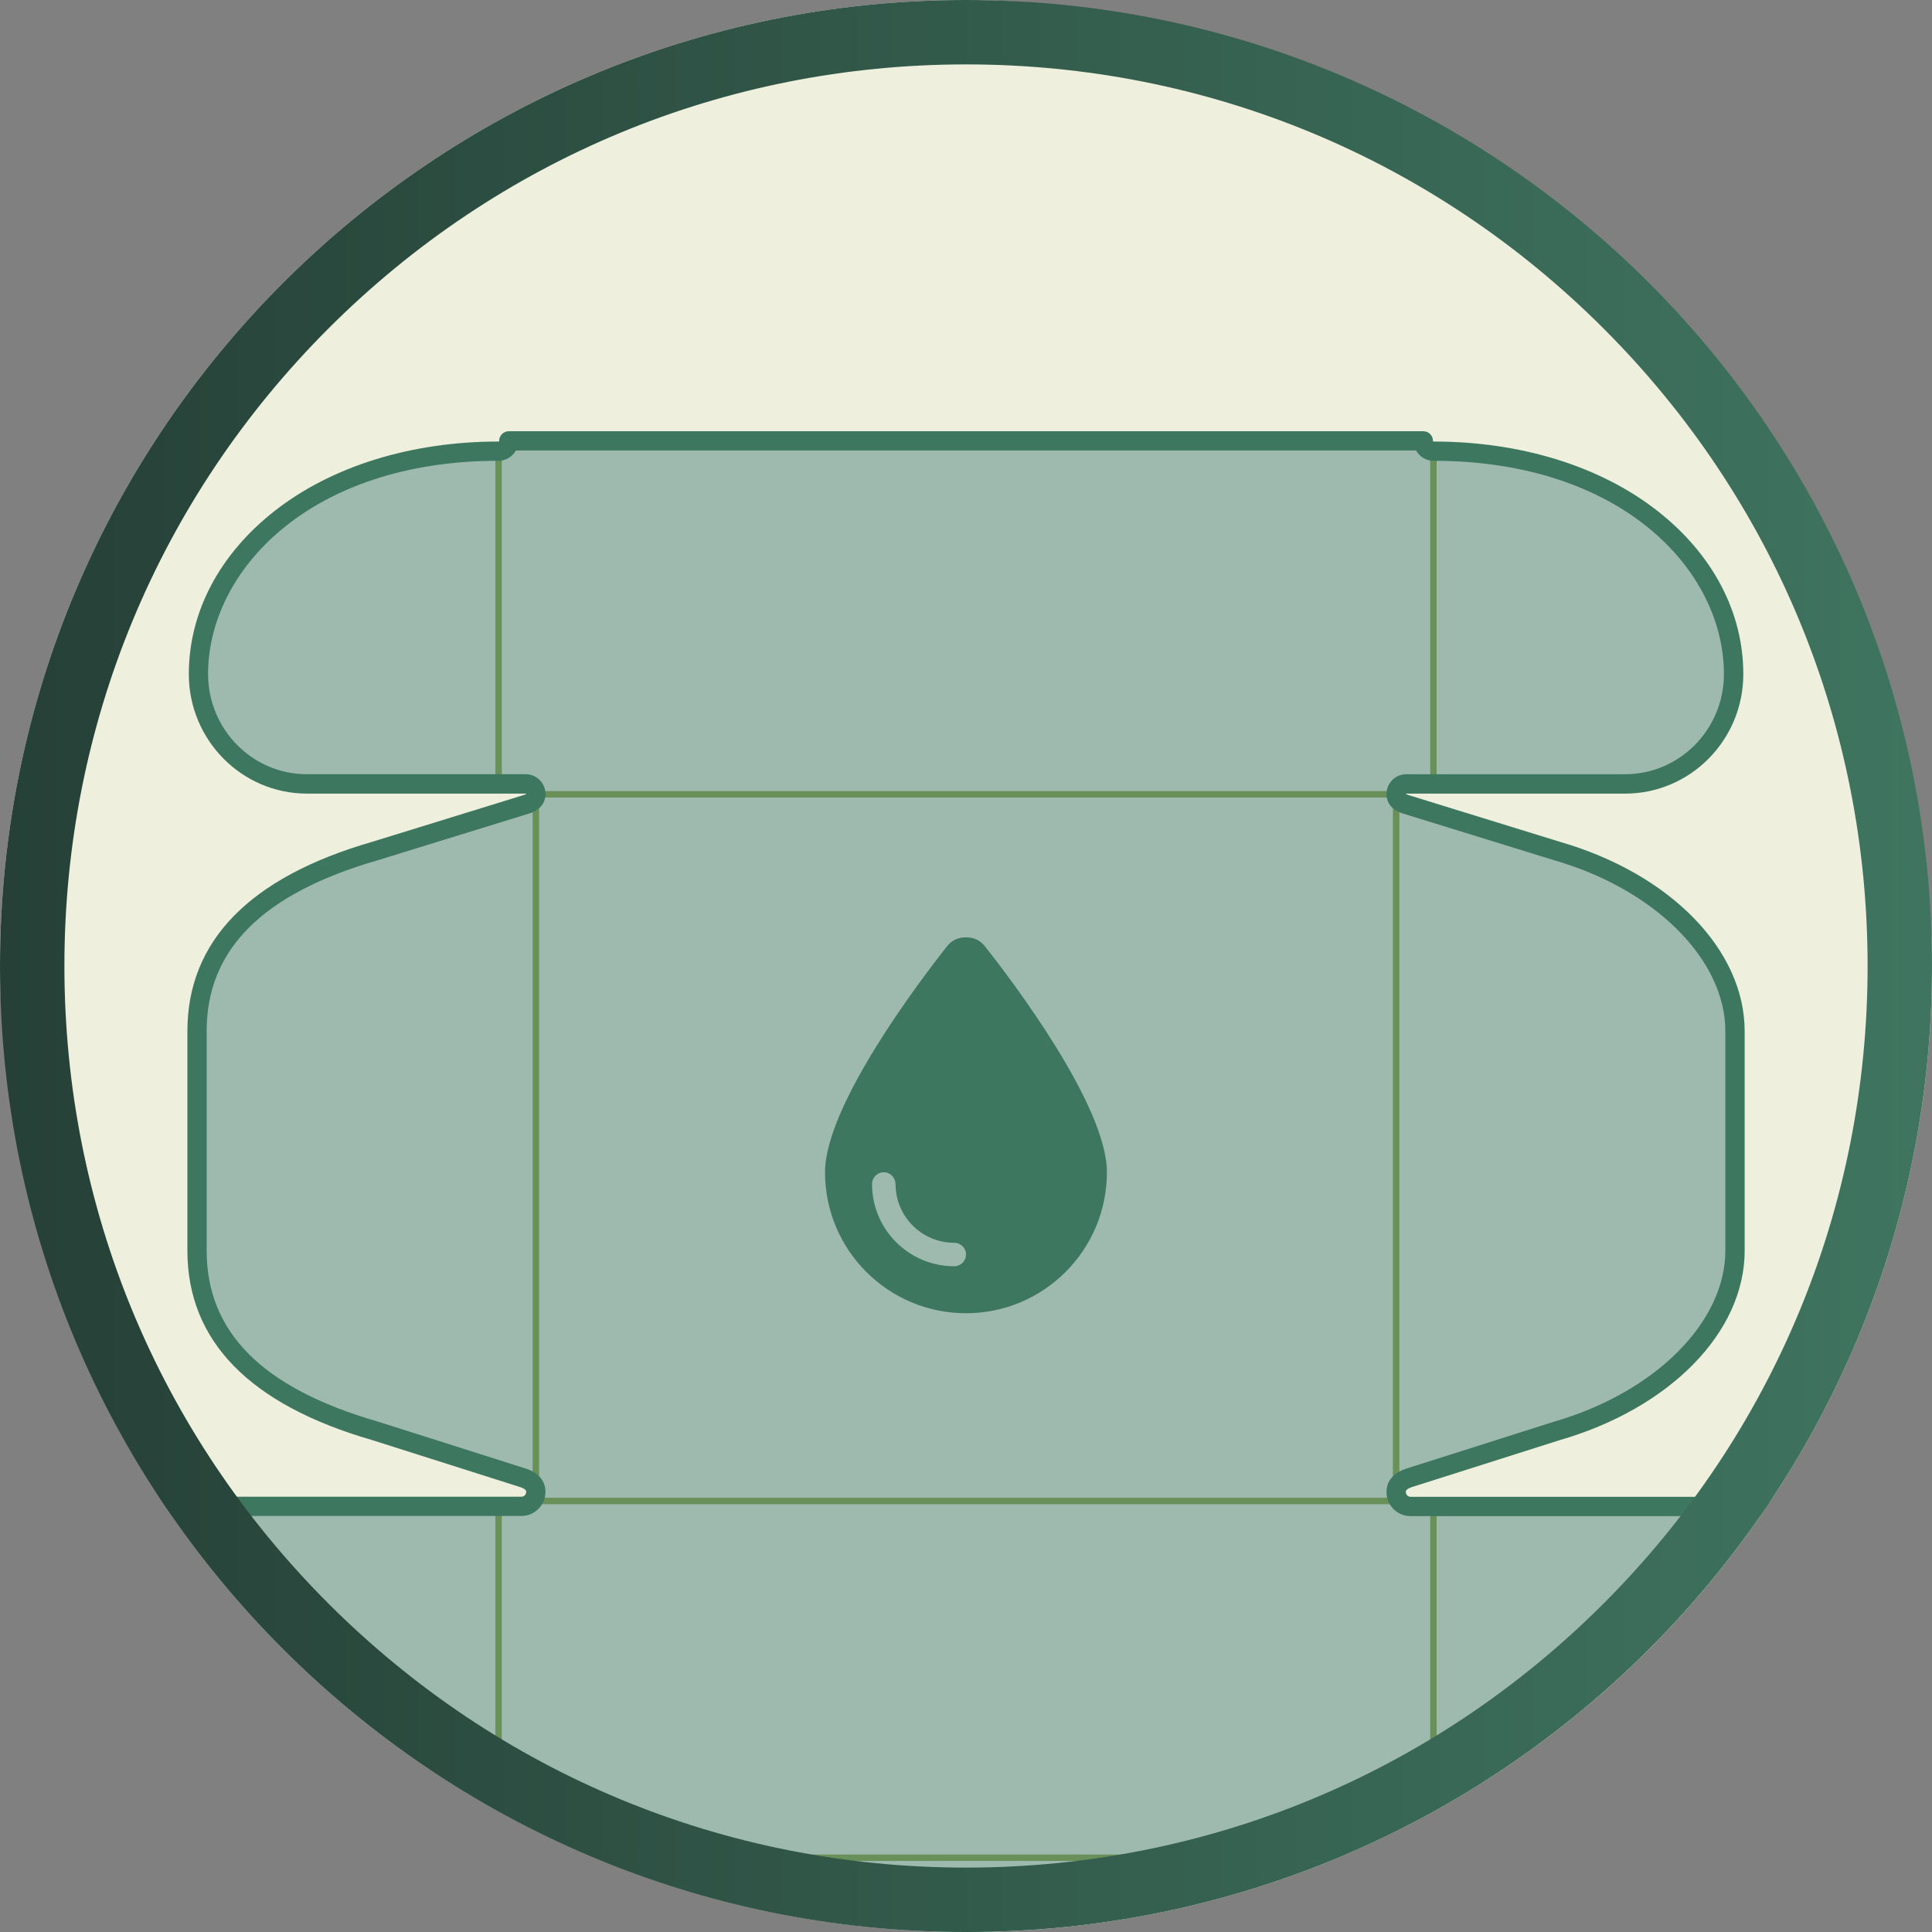
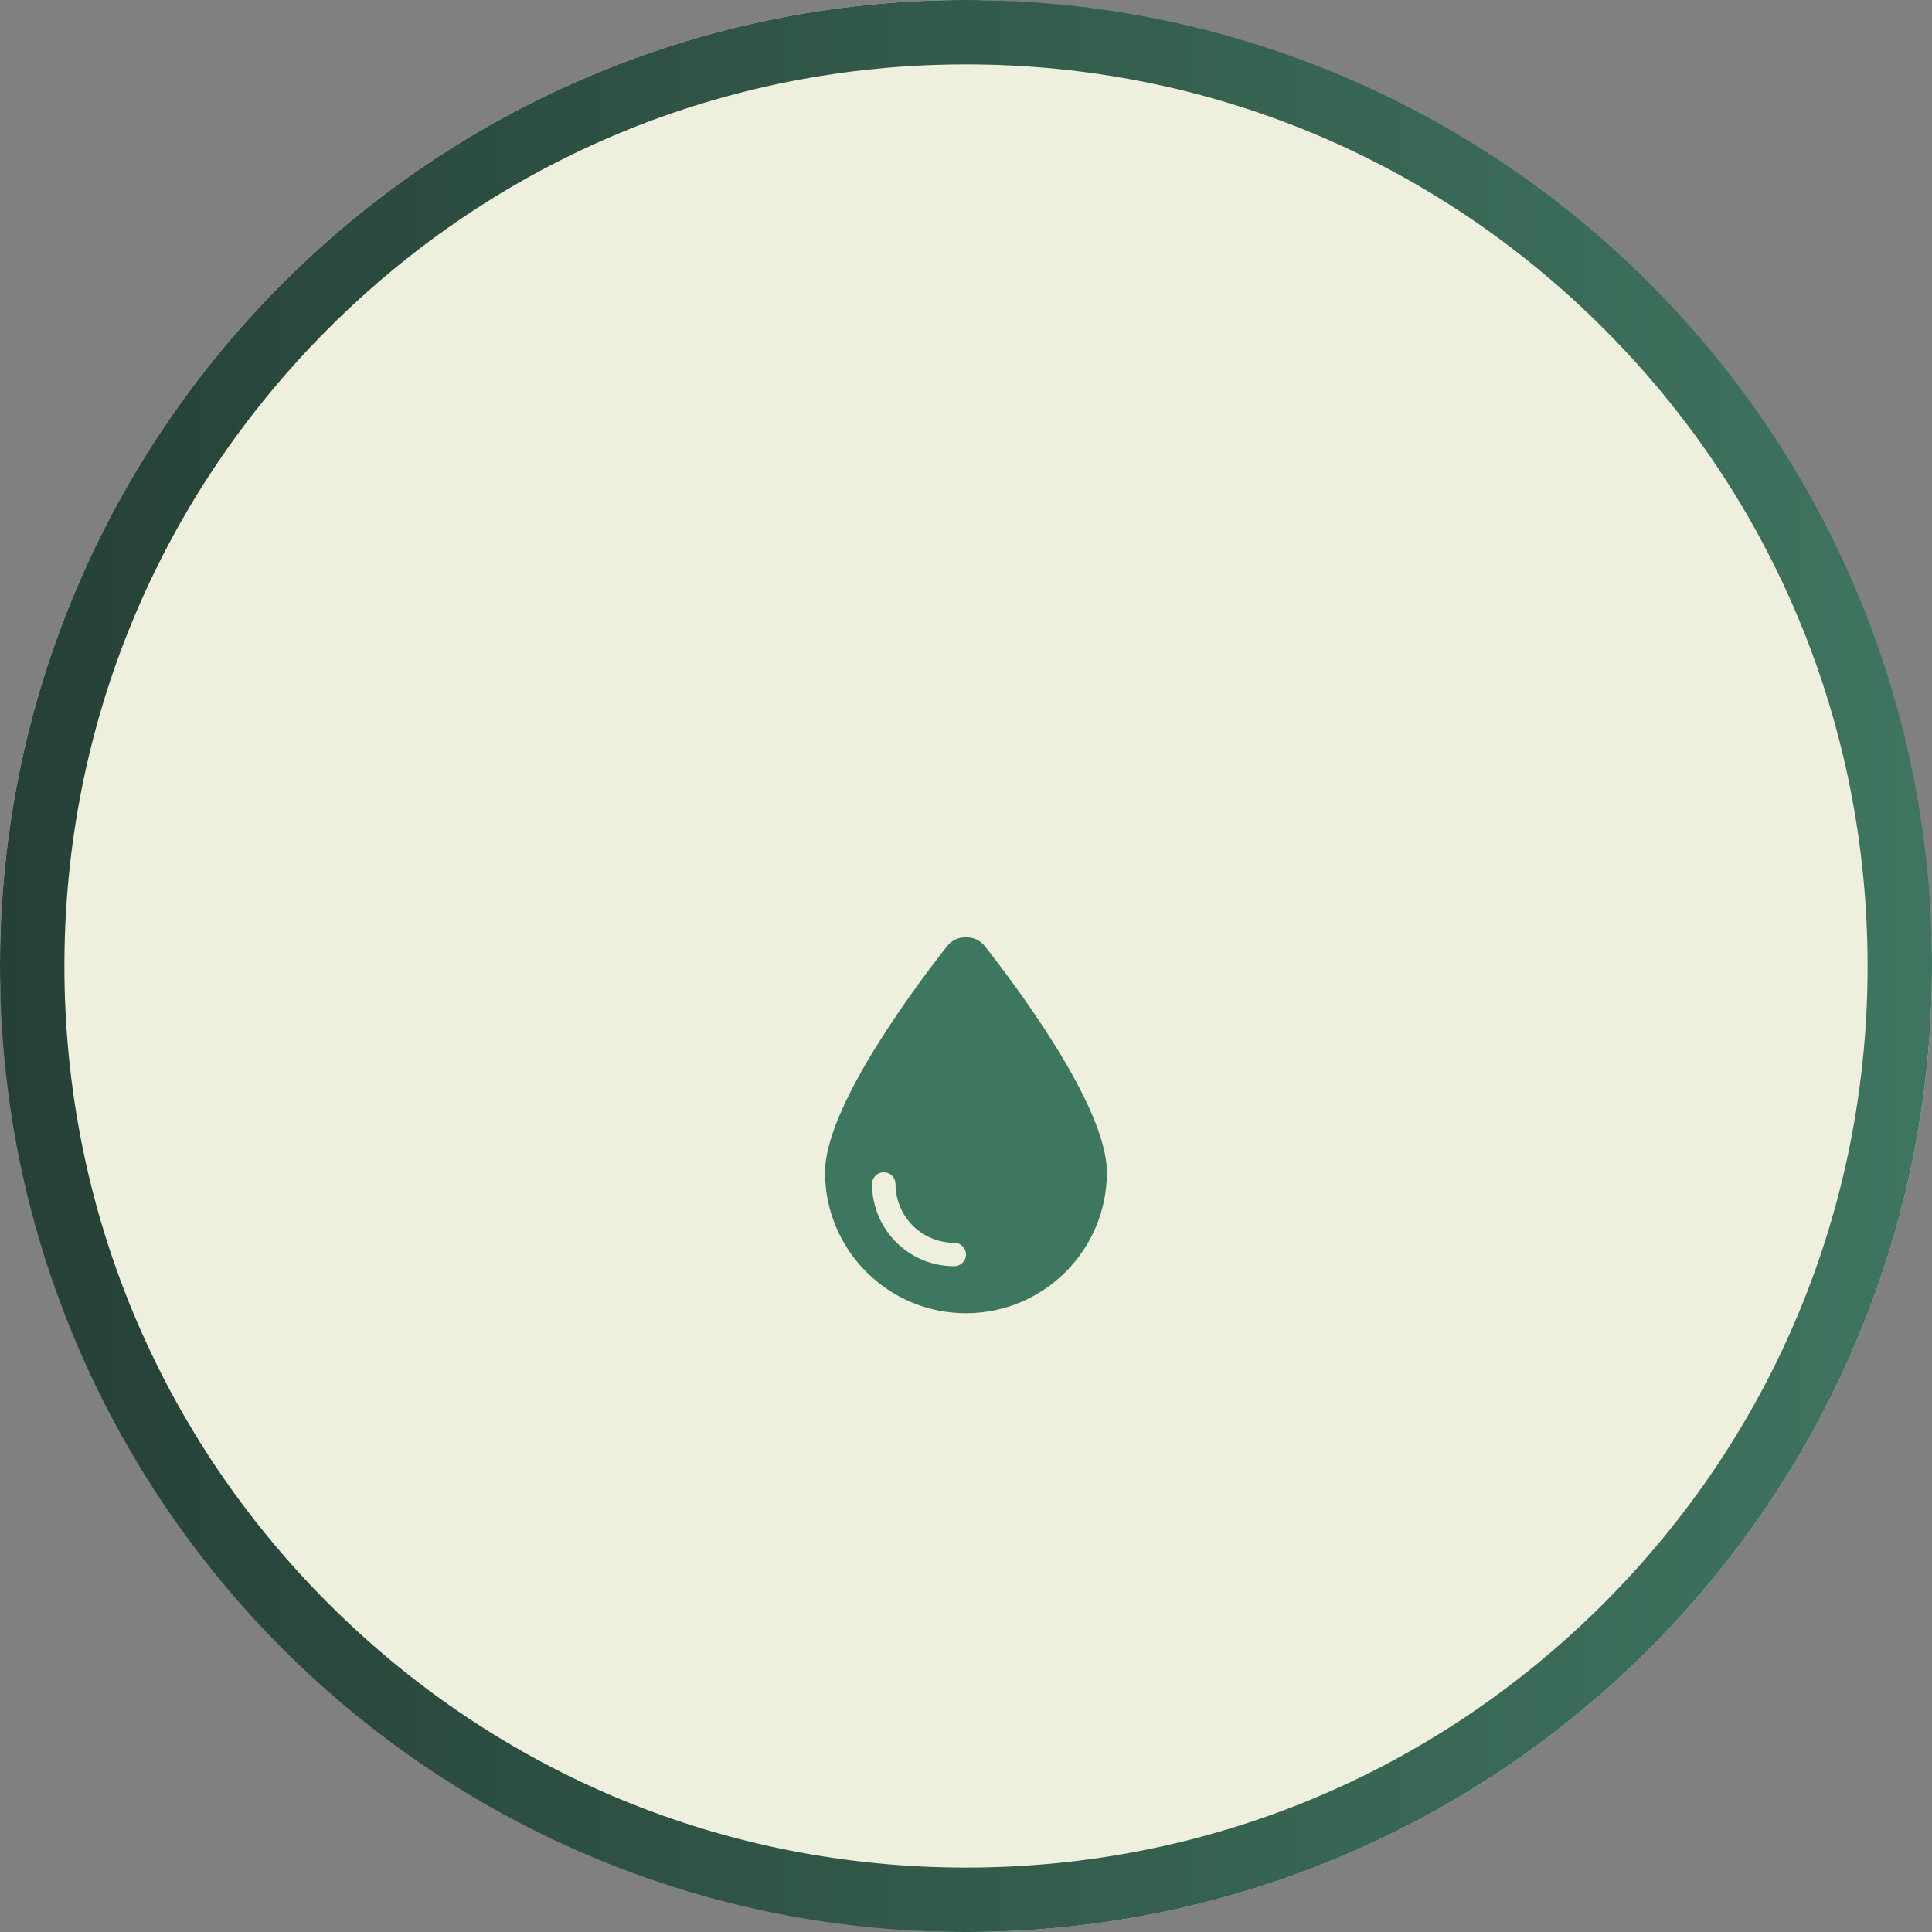
<svg xmlns="http://www.w3.org/2000/svg" viewBox="0 0 300 300">
  <rect x="0" y="0" width="300" height="300" fill="#808080" stroke="none" />
  <defs>
    <style>
      .cls-1, .cls-2 {
        fill: #3e775f;
      }

      .cls-3 {
        fill: #fff;
      }

      .cls-2 {
        opacity: .5;
      }

      .cls-4 {
        fill: url(#Unbenannter_Verlauf_12);
      }

      .cls-5 {
        fill: none;
      }

      .cls-6 {
        clip-path: url(#clippath-1);
      }

      .cls-7 {
        clip-path: url(#clippath-2);
      }

      .cls-8 {
        fill: #eeefdc;
      }

      .cls-9 {
        fill: #94aa53;
      }

      .cls-10 {
        clip-path: url(#clippath);
      }
    </style>
    <clipPath id="clippath">
      <circle class="cls-5" cx="-209.21" cy="-261.43" r="150" />
    </clipPath>
    <clipPath id="clippath-1">
-       <circle class="cls-5" cx="150" cy="150" r="150" />
-     </clipPath>
+       </clipPath>
    <clipPath id="clippath-2">
      <circle class="cls-5" cx="150" cy="-261.43" r="150" />
    </clipPath>
    <linearGradient id="Unbenannter_Verlauf_12" data-name="Unbenannter Verlauf 12" x1="0" y1="150" x2="300" y2="150" gradientUnits="userSpaceOnUse">
      <stop offset="0" stop-color="#264037" />
      <stop offset="1" stop-color="#3f7560" />
    </linearGradient>
  </defs>
  <g id="hg">
    <rect class="cls-8" x="0" y="0" width="300" height="300" rx="150" ry="150" />
  </g>
  <g id="icon">
    <g class="cls-10">
      <g>
        <path class="cls-3" d="M-313.25-294.96v48.42h0c0,.85-.69,1.3-1.55,1.55l-22.92,6.99c-14.93,4.27-27.04,12.11-27.04,27.04v34.36c0,14.93,12.11,22.77,27.04,27.04l23.01,6.99c.8.23,1.45.65,1.45,1.45s-.65,1.45-1.45,1.45h-53.79v52.02h-2.06l-3.09,1.55h-51.51v31.16l-3.09,1.03V-14.77l3.09,1.03v31.16h51.51l3.09,1.55h2.06v50.73h50.99s216.58,0,216.58,0h50.99V18.97h2.06l3.09-1.55H6.73V-13.74l3.09-1.03v-39.14l-3.09-1.03v-31.16h-51.51l-3.09-1.55h-2.06v-52.02h-53.79c-.8,0-1.45-.65-1.45-1.45s.65-1.22,1.45-1.45l23.01-6.99c14.93-4.27,27.04-14.81,27.04-27.04v-34.36c0-12.23-12.11-22.77-27.04-27.04l-22.92-6.99c-.85-.24-1.55-.69-1.55-1.55h0v-48.42" />
        <path class="cls-9" d="M-49.43,70.2h-319.56V19.47h-1.68l-3.09-1.55h-51.89V-13.38l-3.09-1.03v-39.87l3.09-1.03v-31.3h51.89l3.09-1.55h1.68v-52.02h54.29c.53,0,.95-.43.95-.95,0-.18,0-.66-1.09-.97l-23.02-6.99c-18.18-5.19-27.4-14.45-27.4-27.52v-34.36c0-13.07,9.22-22.33,27.4-27.52l22.91-6.99c1.19-.34,1.19-.87,1.19-1.07v-48.42h1v48.42c0,.68-.33,1.58-1.91,2.03l-22.91,6.99c-17.71,5.06-26.69,14-26.69,26.56v34.36c0,12.57,8.98,21.5,26.68,26.56l23.02,6.99c1.49.43,1.81,1.29,1.81,1.93,0,1.08-.88,1.95-1.95,1.95h-53.29v52.02h-2.44l-3.09,1.55h-51.12v31.02l-3.09,1.03V-15.13l3.09,1.03v31.02h51.12l3.09,1.55h2.44v50.73H-50.43V18.47h2.44l3.09-1.55H6.23V-14.1l3.09-1.03v-38.42l-3.09-1.03v-31.02h-51.12l-3.09-1.55h-2.44v-52.02h-53.29c-1.08,0-1.95-.88-1.95-1.95,0-.65.31-1.51,1.82-1.93l23-6.99c15.72-4.49,26.69-15.41,26.69-26.56v-34.36c0-11.15-10.97-22.07-26.68-26.56l-22.93-6.99c-1.57-.45-1.9-1.35-1.9-2.02v-48.42h1v48.42c0,.2,0,.73,1.18,1.06l22.93,6.99c16.38,4.68,27.39,15.74,27.39,27.52v34.36c0,11.78-11.01,22.84-27.4,27.52l-23,6.99c-1.1.31-1.1.79-1.1.98,0,.53.43.95.95.95h54.29v52.02h1.68l3.09,1.55H7.23v31.3l3.09,1.03V-14.41l-3.09,1.03v31.3h-51.89l-3.09,1.55h-1.68v50.73Z" />
      </g>
    </g>
    <g class="cls-6">
      <g>
        <g>
          <path class="cls-3" d="M75.84,450.41h198.83v-52.42h3.68l4.21-1.7h52.62v-32.17l3.68-1.24v-40.13l-3.68-1.24v-32.17h-52.62l-4.21-1.7h-3.68v-53.7h-55.65c-1.23,0-2.23-1.01-2.23-2.26s1-1.9,2.23-2.26l22.77-7.23c15.26-4.41,27.62-15.32,27.62-27.97v-34.09c0-12.65-12.37-23.55-27.62-27.97l-23.41-7.23c-.87-.25-1.58-.72-1.58-1.6s.71-1.6,1.58-1.6h33.98c9.3,0,16.84-7.63,16.84-17.05,0-18.24-18.42-34.63-46.61-34.63-.87,0-1.58-.72-1.58-1.6H79c0,.88-.71,1.6-1.58,1.6-28.19,0-46.61,16.38-46.61,34.63,0,9.41,7.54,17.05,16.84,17.05h33.98c.87,0,1.58.72,1.58,1.6s-.71,1.35-1.58,1.6l-23.41,7.23c-15.26,4.41-27.62,12.52-27.62,27.97v34.09c0,15.45,12.37,23.55,27.62,27.97l22.77,7.23c1.23.36,2.23,1.01,2.23,2.26s-1,2.26-2.23,2.26H25.33v53.7h-3.68l-4.21,1.7h-52.62v32.17l-3.68,1.24v40.13l3.68,1.24v32.17H17.44l4.21,1.7h3.68v52.42h50.51ZM274.67,287.62h-50.51l-1.58.85M25.33,287.62h50.51l1.58.85M274.67,397.99h-50.51l-3.16-.85M25.33,397.99h50.51l3.16-.85M224.16,361.72v-37.82c0-1.77-1.41-3.2-3.16-3.2s-3.16,1.43-3.16,3.2v37.82c0,1.77,1.41,3.2,3.16,3.2s3.16-1.43,3.16-3.2ZM75.84,361.72h0c0,1.77,1.41,3.2,3.16,3.2s3.16-1.43,3.16-3.2v-37.82c0-1.77-1.41-3.2-3.16-3.2s-3.16,1.43-3.16,3.2v37.82Z" />
          <path class="cls-9" d="M275.17,450.91H24.83v-52.42l-3.37-.04-4.12-1.67h-53.02v-32.32l-3.68-1.24v-40.85l3.68-1.24v-32.32H17.34l4.31-1.7h3.18v-53.7h56.15c.95,0,1.73-.79,1.73-1.75,0-.31,0-1.24-1.87-1.77l-22.78-7.23c-18.56-5.37-27.97-14.94-27.97-28.44v-34.09c0-13.5,9.42-23.08,27.98-28.45l23.41-7.23c1.23-.35,1.23-.91,1.23-1.12,0-.61-.48-1.1-1.08-1.1h-33.98c-9.56,0-17.34-7.87-17.34-17.55s4.59-18.01,12.92-24.55c8.7-6.82,20.84-10.58,34.18-10.58.59,0,1.08-.49,1.08-1.1v-.5h143v.5c0,.61.48,1.1,1.08,1.1,13.35,0,25.49,3.76,34.18,10.58,8.33,6.54,12.92,15.26,12.92,24.55s-7.78,17.55-17.34,17.55h-33.98c-.59,0-1.08.49-1.08,1.1,0,.21,0,.77,1.22,1.12l23.42,7.23c16.73,4.84,27.98,16.27,27.98,28.44v34.09c0,12.17-11.25,23.61-27.98,28.45l-22.75,7.23c-1.88.54-1.88,1.47-1.88,1.78,0,.97.77,1.75,1.73,1.75h56.15v53.7l3.37.04,4.12,1.67h53.02v32.32l3.68,1.24v40.85l-3.68,1.24v32.32h-53.02l-4.31,1.7h-3.18v52.42ZM25.83,449.91h248.34v-51.42l-50.14-.02-3.16-.85.26-.97,3.09.84h54.03l4.31-1.7h52.12v-32.03l3.68-1.24v-39.41l-3.68-1.24v-32.03h-52.21l-4.21-1.7h-53.97l-1.47.79-.48-.88,1.69-.91h50.14v-52.7h-55.15c-1.5,0-2.73-1.24-2.73-2.75,0-.91.45-2.12,2.59-2.74l22.75-7.23c16.06-4.65,27.27-15.95,27.27-27.49v-34.09c0-11.54-11.21-22.84-27.26-27.49l-23.42-7.23c-1.59-.46-1.93-1.38-1.93-2.08,0-1.16.93-2.1,2.08-2.1h33.98c9.01,0,16.34-7.42,16.34-16.55,0-16.54-16.16-34.12-46.11-34.12-.98,0-1.8-.68-2.02-1.6H79.44c-.22.92-1.04,1.6-2.02,1.6-29.95,0-46.11,17.58-46.11,34.12,0,9.12,7.33,16.55,16.34,16.55h33.98c1.15,0,2.08.94,2.08,2.1,0,.69-.34,1.61-1.94,2.08l-23.41,7.23c-18.1,5.24-27.27,14.48-27.27,27.49v34.09c0,13.01,9.17,22.25,27.26,27.49l22.78,7.23c2.13.61,2.58,1.83,2.58,2.73,0,1.52-1.22,2.75-2.73,2.75H25.83v52.7h50.14l1.69.91-.48.88-1.47-.79H21.74l-4.31,1.7h-52.12v32.03l-3.68,1.24v39.41l3.68,1.24v32.03H17.54l4.21,1.7h54.03l3.09-.84.26.97-3.29.87H25.83v51.42ZM221,365.41c-2.02,0-3.66-1.66-3.66-3.7v-37.82c0-2.04,1.64-3.7,3.66-3.7s3.66,1.66,3.66,3.7v37.82c0,2.04-1.64,3.7-3.66,3.7ZM221,321.2c-1.46,0-2.66,1.21-2.66,2.7v37.82c0,1.49,1.19,2.7,2.66,2.7s2.66-1.21,2.66-2.7v-37.82c0-1.49-1.19-2.7-2.66-2.7ZM79,365.41c-2.02,0-3.66-1.66-3.66-3.7v-37.82c0-2.04,1.64-3.7,3.66-3.7s3.66,1.66,3.66,3.7v37.82c0,2.04-1.64,3.7-3.66,3.7ZM79,321.2c-1.46,0-2.66,1.21-2.66,2.7v37.82c0,1.49,1.19,2.7,2.66,2.7s2.66-1.21,2.66-2.7v-37.82c0-1.49-1.19-2.7-2.66-2.7Z" />
        </g>
        <g>
          <path class="cls-3" d="M224.16,323.9v-36.28M75.84,323.9v-36.28M224.16,397.99v-36.28M75.84,397.99v-36.28M222.58,121.74v-51.67M77.42,121.74v-51.67M83.21,123.34h133.58M216.79,231.67v-108.33M83.21,231.67v-108.33M83.21,233.07h133.58M222.58,288.47v-54.55M77.42,288.47v-54.55M77.42,288.47h145.16M282.56,396.29v-106.97M278.35,397.99v-110.37M21.65,397.99v-110.37M17.44,396.29v-106.97M79,397.14h142M221,450.41v-53.27M79,450.41v-53.27" />
          <path class="cls-9" d="M221.5,450.41h-1v-52.77H79.5v52.77h-1v-53.27h.5v-.5h142v.5h.5v53.27ZM278.85,397.99h-1v-110.37h1v110.37ZM224.66,397.99h-1v-36.28h1v36.28ZM76.34,397.99h-1v-36.28h1v36.28ZM22.15,397.99h-1v-110.37h1v110.37ZM283.06,396.29h-1v-106.97h1v106.97ZM17.94,396.29h-1v-106.97h1v106.97ZM224.66,323.9h-1v-36.28h1v36.28ZM76.34,323.9h-1v-36.28h1v36.28ZM222.58,288.97H77.42v-.5h-.5v-54.55h1v54.05h144.16v-54.05h1v54.55h-.5v.5ZM216.79,233.57H83.21v-1h133.58v1ZM217.29,231.67h-1v-107.83H83.71v107.83h-1v-108.33h.5v-.5h133.58v.5h.5v108.33ZM223.08,121.74h-1v-51.67h1v51.67ZM77.92,121.74h-1v-51.67h1v51.67Z" />
        </g>
      </g>
      <path class="cls-2" d="M75.84,450.41h198.83v-52.42h3.68l4.21-1.7h52.62v-32.17l3.68-1.24v-40.13l-3.68-1.24v-32.17h-52.62l-4.21-1.7h-3.68v-53.7h-55.65c-1.23,0-2.23-1.01-2.23-2.26s1-1.9,2.23-2.26l22.77-7.23c15.26-4.41,27.62-15.32,27.62-27.97v-34.09c0-12.65-12.37-23.55-27.62-27.97l-23.41-7.23c-.87-.25-1.58-.72-1.58-1.6s.71-1.6,1.58-1.6h33.98c9.3,0,16.84-7.63,16.84-17.05,0-18.24-18.42-34.63-46.61-34.63-.87,0-1.58-.72-1.58-1.6H79c0,.88-.71,1.6-1.58,1.6-28.19,0-46.61,16.38-46.61,34.63,0,9.41,7.54,17.05,16.84,17.05h33.98c.87,0,1.58.72,1.58,1.6s-.71,1.35-1.58,1.6l-23.41,7.23c-15.26,4.41-27.62,12.52-27.62,27.97v34.09c0,15.45,12.37,23.55,27.62,27.97l22.77,7.23c1.23.36,2.23,1.01,2.23,2.26s-1,2.26-2.23,2.26H25.33v53.7h-3.68l-4.21,1.7h-52.62v32.17l-3.68,1.24v40.13l3.68,1.24v32.17H17.44l4.21,1.7h3.68v52.42h50.51Z" />
      <path class="cls-1" d="M275.17,450.91H24.83v-52.42l-3.37-.04-4.12-1.67h-53.02v-32.32l-3.68-1.24v-40.85l3.68-1.24v-32.32H17.34l4.31-1.7h3.18v-53.7h56.15c.95,0,1.73-.79,1.73-1.75,0-.31,0-1.24-1.87-1.77l-22.78-7.23c-18.56-5.37-27.97-14.94-27.97-28.44v-34.09c0-13.5,9.42-23.08,27.98-28.45l23.41-7.23c1.23-.35,1.23-.91,1.23-1.12,0-.61-.48-1.1-1.08-1.1h-33.98c-9.56,0-17.34-7.87-17.34-17.55s4.59-18.01,12.92-24.55c8.7-6.82,20.84-10.58,34.18-10.58.59,0,1.08-.49,1.08-1.1v-.5h143v.5c0,.61.48,1.1,1.08,1.1,13.35,0,25.49,3.76,34.18,10.58,8.33,6.54,12.92,15.26,12.92,24.55s-7.78,17.55-17.34,17.55h-33.98c-.59,0-1.08.49-1.08,1.1,0,.21,0,.77,1.22,1.12l23.42,7.23c16.73,4.84,27.98,16.27,27.98,28.44v34.09c0,12.17-11.25,23.61-27.98,28.45l-22.75,7.23c-1.88.54-1.88,1.47-1.88,1.78,0,.97.77,1.75,1.73,1.75h56.15v53.7l3.37.04,4.12,1.67h53.02v32.32l3.68,1.24v40.85l-3.68,1.24v32.32h-53.02l-4.31,1.7h-3.18v52.42ZM25.83,449.91h248.34v-52.42h4.09l4.31-1.7h52.12v-32.03l3.68-1.24v-39.41l-3.68-1.24v-32.03h-52.21l-4.21-1.7h-4.09v-53.7h-55.15c-1.5,0-2.73-1.24-2.73-2.75,0-.91.45-2.12,2.59-2.74l22.75-7.23c16.06-4.65,27.27-15.95,27.27-27.49v-34.09c0-11.54-11.21-22.84-27.26-27.49l-23.42-7.23c-1.59-.46-1.93-1.38-1.93-2.08,0-1.16.93-2.1,2.08-2.1h33.98c9.01,0,16.34-7.42,16.34-16.55,0-16.54-16.16-34.12-46.11-34.12-.98,0-1.8-.68-2.02-1.6H79.44c-.22.92-1.04,1.6-2.02,1.6-29.95,0-46.11,17.58-46.11,34.12,0,9.12,7.33,16.55,16.34,16.55h33.98c1.15,0,2.08.94,2.08,2.1,0,.69-.34,1.61-1.94,2.08l-23.41,7.23c-18.1,5.24-27.27,14.48-27.27,27.49v34.09c0,13.01,9.17,22.25,27.26,27.49l22.78,7.23c2.13.61,2.58,1.83,2.58,2.73,0,1.52-1.22,2.75-2.73,2.75H25.83v53.7h-4.09l-4.31,1.7h-52.12v32.03l-3.68,1.24v39.41l3.68,1.24v32.03H17.54l4.21,1.7h4.09v52.42Z" />
      <path class="cls-1" d="M274.67,451.91H25.33c-.83,0-1.5-.67-1.5-1.5v-50.92h-2.18c-.19,0-.38-.04-.56-.11l-3.94-1.59h-52.32c-.83,0-1.5-.67-1.5-1.5v-31.1l-2.66-.9c-.61-.21-1.02-.78-1.02-1.42v-40.13c0-.64.41-1.22,1.02-1.42l2.66-.9v-31.1c0-.83.67-1.5,1.5-1.5H17.15l3.94-1.6c.18-.07.37-.11.56-.11h2.18v-52.2c0-.83.67-1.5,1.5-1.5h55.65c.4,0,.73-.34.73-.75,0-.12,0-.48-1.14-.81l-22.8-7.24c-19.01-5.5-28.67-15.39-28.67-29.4v-34.09c0-14,9.66-23.9,28.71-29.41l23.39-7.22c.45-.13.56-.25.56-.25-.04.03-.08-.01-.12-.01h-33.98c-10.11,0-18.34-8.32-18.34-18.55,0-9.6,4.73-18.6,13.31-25.33,8.87-6.96,21.23-10.79,34.8-10.79.04,0,.08-.04.08-.1,0-.83.67-1.5,1.5-1.5h142c.83,0,1.5.67,1.5,1.5,0,.06.04.1.08.1,13.57,0,25.93,3.83,34.8,10.79,8.58,6.73,13.31,15.73,13.31,25.33,0,10.23-8.23,18.55-18.34,18.55h-33.98s-.06.03-.08.07c.04,0,.18.09.49.18l23.44,7.24c17.15,4.96,28.68,16.78,28.68,29.4v34.09c0,12.62-11.54,24.44-28.71,29.41l-22.73,7.22c-1.18.34-1.18.71-1.18.83,0,.42.33.75.73.75h55.65c.83,0,1.5.67,1.5,1.5v52.2h2.18c.19,0,.38.04.56.11l3.94,1.6h52.32c.83,0,1.5.67,1.5,1.5v31.1l2.66.9c.61.21,1.02.78,1.02,1.42v40.13c0,.64-.41,1.22-1.02,1.42l-2.66.9v31.1c0,.83-.67,1.5-1.5,1.5h-52.32l-3.94,1.59c-.18.07-.37.11-.56.11h-2.18v50.92c0,.83-.67,1.5-1.5,1.5ZM26.83,448.91h246.34v-50.92c0-.83.67-1.5,1.5-1.5h3.39l3.94-1.59c.18-.07.37-.11.56-.11h51.12v-30.67c0-.64.41-1.22,1.02-1.42l2.66-.9v-37.98l-2.66-.9c-.61-.21-1.02-.78-1.02-1.42v-30.67h-51.12c-.19,0-.38-.04-.56-.11l-3.94-1.6h-3.39c-.83,0-1.5-.67-1.5-1.5v-52.2h-54.15c-2.06,0-3.73-1.68-3.73-3.75,0-1.02.43-2.86,3.31-3.7l22.73-7.22c15.66-4.53,26.58-15.44,26.58-26.54v-34.09c0-11.1-10.91-22.01-26.54-26.53l-23.44-7.24c-2.38-.69-2.64-2.35-2.64-3.03,0-1.71,1.38-3.1,3.08-3.1h33.98c8.46,0,15.34-6.97,15.34-15.55,0-16.06-15.81-33.12-45.11-33.12-1.16,0-2.17-.65-2.69-1.6H80.11c-.53.95-1.54,1.6-2.69,1.6-29.3,0-45.11,17.07-45.11,33.12,0,8.57,6.88,15.55,15.34,15.55h33.98c1.7,0,3.08,1.39,3.08,3.1,0,.68-.26,2.34-2.66,3.04l-23.39,7.22c-17.88,5.17-26.57,13.85-26.57,26.53v34.09c0,12.68,8.68,21.36,26.54,26.53l22.8,7.24c2.84.82,3.27,2.66,3.27,3.68,0,2.07-1.67,3.75-3.73,3.75H26.83v52.2c0,.83-.67,1.5-1.5,1.5h-3.39l-3.94,1.6c-.18.07-.37.11-.56.11h-51.12v30.67c0,.64-.41,1.22-1.02,1.42l-2.66.9v37.98l2.66.9c.61.21,1.02.78,1.02,1.42v30.67H17.44c.19,0,.38.04.56.11l3.94,1.59h3.39c.83,0,1.5.67,1.5,1.5v50.92Z" />
    </g>
  </g>
  <g id="Ebene_5" data-name="Ebene 5">
    <g class="cls-7">
      <g>
        <g>
-           <path class="cls-3" d="M75.84,38.98h198.83V-13.44h3.68l4.21-1.7h52.62v-32.17l3.68-1.24v-40.13l-3.68-1.24v-32.17h-52.62l-4.21-1.7h-3.68v-53.7h-55.65c-1.23,0-2.23-1.01-2.23-2.26s1-1.9,2.23-2.26l22.77-7.23c15.26-4.41,27.62-15.32,27.62-27.97v-34.09c0-12.65-12.37-23.55-27.62-27.97l-23.41-7.23c-.87-.25-1.58-.72-1.58-1.6s.71-1.6,1.58-1.6h33.98c9.3,0,16.84-7.63,16.84-17.05,0-18.24-18.42-34.63-46.61-34.63-.87,0-1.58-.72-1.58-1.6H79c0,.88-.71,1.6-1.58,1.6-28.19,0-46.61,16.38-46.61,34.63,0,9.41,7.54,17.05,16.84,17.05h33.98c.87,0,1.58.72,1.58,1.6s-.71,1.35-1.58,1.6l-23.41,7.23c-15.26,4.41-27.62,12.52-27.62,27.97v34.09c0,15.45,12.37,23.55,27.62,27.97l22.77,7.23c1.23.36,2.23,1.01,2.23,2.26s-1,2.26-2.23,2.26H25.33v53.7h-3.68l-4.21,1.7h-52.62v32.17l-3.68,1.24v40.13l3.68,1.24V-15.14H17.44l4.21,1.7h3.68v52.42h50.51ZM274.67-123.81h-50.51l-1.58.85M25.33-123.81h50.51l1.58.85M274.67-13.44h-50.51l-3.16-.85M25.33-13.44h50.51l3.16-.85M224.16-49.71v-37.82c0-1.77-1.41-3.2-3.16-3.2s-3.16,1.43-3.16,3.2v37.82c0,1.77,1.41,3.2,3.16,3.2s3.16-1.43,3.16-3.2ZM75.84-49.71h0c0,1.77,1.41,3.2,3.16,3.2s3.16-1.43,3.16-3.2v-37.82c0-1.77-1.41-3.2-3.16-3.2s-3.16,1.43-3.16,3.2v37.82Z" />
          <path class="cls-9" d="M275.17,39.48H24.83V-12.94l-3.37-.04-4.12-1.67h-53.02v-32.32l-3.68-1.24v-40.85l3.68-1.24v-32.32H17.34l4.31-1.7h3.18v-53.7h56.15c.95,0,1.73-.79,1.73-1.76,0-.31,0-1.23-1.87-1.77l-22.78-7.23c-18.56-5.37-27.97-14.94-27.97-28.44v-34.09c0-13.5,9.42-23.08,27.98-28.45l23.41-7.23c1.23-.35,1.23-.91,1.23-1.12,0-.61-.48-1.1-1.08-1.1h-33.98c-9.56,0-17.34-7.87-17.34-17.55s4.59-18.01,12.92-24.55c8.7-6.82,20.84-10.58,34.18-10.58.59,0,1.08-.49,1.08-1.1v-.5h143v.5c0,.61.48,1.1,1.08,1.1,13.35,0,25.49,3.76,34.18,10.58,8.33,6.54,12.92,15.26,12.92,24.55s-7.78,17.55-17.34,17.55h-33.98c-.59,0-1.08.49-1.08,1.1,0,.21,0,.77,1.22,1.12l23.42,7.23c16.73,4.84,27.98,16.27,27.98,28.44v34.09c0,12.17-11.25,23.6-27.98,28.45l-22.75,7.23c-1.88.54-1.88,1.47-1.88,1.78,0,.97.77,1.76,1.73,1.76h56.15v53.7l3.37.04,4.12,1.67h53.02v32.32l3.68,1.24v40.85l-3.68,1.24V-14.64h-53.02l-4.31,1.7h-3.18v52.42ZM25.83,38.48h248.34V-12.94l-50.14-.02-3.16-.85.26-.97,3.09.83h54.03l4.31-1.7h52.12v-32.03l3.68-1.24v-39.41l-3.68-1.24v-32.03h-52.21l-4.21-1.7h-53.97l-1.47.79-.48-.88,1.69-.91h50.14v-52.7h-55.15c-1.5,0-2.73-1.24-2.73-2.76,0-.91.45-2.12,2.59-2.74l22.75-7.23c16.06-4.65,27.27-15.95,27.27-27.49v-34.09c0-11.54-11.21-22.84-27.26-27.49l-23.42-7.23c-1.59-.46-1.93-1.38-1.93-2.08,0-1.16.93-2.1,2.08-2.1h33.98c9.01,0,16.34-7.42,16.34-16.55,0-16.54-16.16-34.12-46.11-34.12-.98,0-1.8-.68-2.02-1.6H79.44c-.22.92-1.04,1.6-2.02,1.6-29.95,0-46.11,17.58-46.11,34.12,0,9.12,7.33,16.55,16.34,16.55h33.98c1.15,0,2.08.94,2.08,2.1,0,.69-.34,1.61-1.94,2.08l-23.41,7.23c-18.1,5.24-27.27,14.48-27.27,27.49v34.09c0,13.01,9.17,22.25,27.26,27.49l22.78,7.23c2.13.62,2.58,1.83,2.58,2.73,0,1.52-1.22,2.76-2.73,2.76H25.83v52.7h50.14l1.69.91-.48.88-1.47-.79H21.74l-4.31,1.7h-52.12v32.03l-3.68,1.24v39.41l3.68,1.24V-15.64H17.54l4.21,1.7h54.03l3.09-.83.26.97-3.29.87H25.83v51.42ZM221-46.02c-2.02,0-3.66-1.66-3.66-3.7v-37.82c0-2.04,1.64-3.7,3.66-3.7s3.66,1.66,3.66,3.7v37.82c0,2.04-1.64,3.7-3.66,3.7ZM221-90.23c-1.46,0-2.66,1.21-2.66,2.7v37.82c0,1.49,1.19,2.7,2.66,2.7s2.66-1.21,2.66-2.7v-37.82c0-1.49-1.19-2.7-2.66-2.7ZM79-46.02c-2.02,0-3.66-1.66-3.66-3.7v-37.82c0-2.04,1.64-3.7,3.66-3.7s3.66,1.66,3.66,3.7v37.82c0,2.04-1.64,3.7-3.66,3.7ZM79-90.23c-1.46,0-2.66,1.21-2.66,2.7v37.82c0,1.49,1.19,2.7,2.66,2.7s2.66-1.21,2.66-2.7v-37.82c0-1.49-1.19-2.7-2.66-2.7Z" />
        </g>
        <g>
          <path class="cls-3" d="M224.16-87.53v-36.28M75.84-87.53v-36.28M224.16-13.44v-36.28M75.84-13.44v-36.28M222.58-289.69v-51.67M77.42-289.69v-51.67M83.21-288.09h133.58M216.79-179.76v-108.33M83.21-179.76v-108.33M83.21-178.36h133.58M222.58-122.96v-54.55M77.42-122.96v-54.55M77.42-122.96h145.16M282.56-15.14v-106.97M278.35-13.44v-110.37M21.65-13.44v-110.37M17.44-15.14v-106.97M79-14.29h142M221,38.98V-14.29M79,38.98V-14.29" />
          <path class="cls-9" d="M221.5,38.98h-1V-13.79H79.5v52.77h-1V-14.29h.5v-.5h142v.5h.5v53.27ZM278.85-13.44h-1v-110.37h1V-13.44ZM224.66-13.44h-1v-36.28h1V-13.44ZM76.34-13.44h-1v-36.28h1V-13.44ZM22.15-13.44h-1v-110.37h1V-13.44ZM283.06-15.14h-1v-106.97h1V-15.14ZM17.94-15.14h-1v-106.97h1V-15.14ZM224.66-87.53h-1v-36.28h1v36.28ZM76.34-87.53h-1v-36.28h1v36.28ZM222.58-122.46H77.42v-.5h-.5v-54.55h1v54.05h144.16v-54.05h1v54.55h-.5v.5ZM216.79-177.86H83.21v-1h133.58v1ZM217.29-179.76h-1v-107.83H83.71v107.83h-1v-108.33h.5v-.5h133.58v.5h.5v108.33ZM223.08-289.69h-1v-51.67h1v51.67ZM77.92-289.69h-1v-51.67h1v51.67Z" />
        </g>
      </g>
      <path class="cls-2" d="M75.84,38.98h198.83V-13.44h3.68l4.21-1.7h52.62v-32.17l3.68-1.24v-40.13l-3.68-1.24v-32.17h-52.62l-4.21-1.7h-3.68v-53.7h-55.65c-1.23,0-2.23-1.01-2.23-2.26s1-1.9,2.23-2.26l22.77-7.23c15.26-4.41,27.62-15.32,27.62-27.97v-34.09c0-12.65-12.37-23.55-27.62-27.97l-23.41-7.23c-.87-.25-1.58-.72-1.58-1.6s.71-1.6,1.58-1.6h33.98c9.3,0,16.84-7.63,16.84-17.05,0-18.24-18.42-34.63-46.61-34.63-.87,0-1.58-.72-1.58-1.6H79c0,.88-.71,1.6-1.58,1.6-28.19,0-46.61,16.38-46.61,34.63,0,9.41,7.54,17.05,16.84,17.05h33.98c.87,0,1.58.72,1.58,1.6s-.71,1.35-1.58,1.6l-23.41,7.23c-15.26,4.41-27.62,12.52-27.62,27.97v34.09c0,15.45,12.37,23.55,27.62,27.97l22.77,7.23c1.23.36,2.23,1.01,2.23,2.26s-1,2.26-2.23,2.26H25.33v53.7h-3.68l-4.21,1.7h-52.62v32.17l-3.68,1.24v40.13l3.68,1.24V-15.14H17.44l4.21,1.7h3.68v52.42h50.51Z" />
-       <path class="cls-1" d="M275.17,39.48H24.83V-12.94l-3.37-.04-4.12-1.67h-53.02v-32.32l-3.68-1.24v-40.85l3.68-1.24v-32.32H17.34l4.31-1.7h3.18v-53.7h56.15c.95,0,1.73-.79,1.73-1.76,0-.31,0-1.23-1.87-1.77l-22.78-7.23c-18.56-5.37-27.97-14.94-27.97-28.44v-34.09c0-13.5,9.42-23.08,27.98-28.45l23.41-7.23c1.23-.35,1.23-.91,1.23-1.12,0-.61-.48-1.1-1.08-1.1h-33.98c-9.56,0-17.34-7.87-17.34-17.55s4.59-18.01,12.92-24.55c8.7-6.82,20.84-10.58,34.18-10.58.59,0,1.08-.49,1.08-1.1v-.5h143v.5c0,.61.48,1.1,1.08,1.1,13.35,0,25.49,3.76,34.18,10.58,8.33,6.54,12.92,15.26,12.92,24.55s-7.78,17.55-17.34,17.55h-33.98c-.59,0-1.08.49-1.08,1.1,0,.21,0,.77,1.22,1.12l23.42,7.23c16.73,4.84,27.98,16.27,27.98,28.44v34.09c0,12.17-11.25,23.6-27.98,28.45l-22.75,7.23c-1.88.54-1.88,1.47-1.88,1.78,0,.97.77,1.76,1.73,1.76h56.15v53.7l3.37.04,4.12,1.67h53.02v32.32l3.68,1.24v40.85l-3.68,1.24V-14.64h-53.02l-4.31,1.7h-3.18v52.42ZM25.83,38.48h248.34V-13.94h4.09l4.31-1.7h52.12v-32.03l3.68-1.24v-39.41l-3.68-1.24v-32.03h-52.21l-4.21-1.7h-4.09v-53.7h-55.15c-1.5,0-2.73-1.24-2.73-2.76,0-.91.45-2.12,2.59-2.74l22.75-7.23c16.06-4.65,27.27-15.95,27.27-27.49v-34.09c0-11.54-11.21-22.84-27.26-27.49l-23.42-7.23c-1.59-.46-1.93-1.38-1.93-2.08,0-1.16.93-2.1,2.08-2.1h33.98c9.01,0,16.34-7.42,16.34-16.55,0-16.54-16.16-34.12-46.11-34.12-.98,0-1.8-.68-2.02-1.6H79.44c-.22.92-1.04,1.6-2.02,1.6-29.95,0-46.11,17.58-46.11,34.12,0,9.12,7.33,16.55,16.34,16.55h33.98c1.15,0,2.08.94,2.08,2.1,0,.69-.34,1.61-1.94,2.08l-23.41,7.23c-18.1,5.24-27.27,14.48-27.27,27.49v34.09c0,13.01,9.17,22.25,27.26,27.49l22.78,7.23c2.13.62,2.58,1.83,2.58,2.73,0,1.52-1.22,2.76-2.73,2.76H25.83v53.7h-4.09l-4.31,1.7h-52.12v32.03l-3.68,1.24v39.41l3.68,1.24V-15.64H17.54l4.21,1.7h4.09v52.42Z" />
      <path class="cls-1" d="M274.67,40.48H25.33c-.83,0-1.5-.67-1.5-1.5V-11.94h-2.18c-.19,0-.38-.04-.56-.11l-3.94-1.59h-52.32c-.83,0-1.5-.67-1.5-1.5v-31.1l-2.66-.9c-.61-.21-1.02-.78-1.02-1.42v-40.13c0-.64.41-1.22,1.02-1.42l2.66-.9v-31.1c0-.83.67-1.5,1.5-1.5H17.15l3.94-1.59c.18-.07.37-.11.56-.11h2.18v-52.2c0-.83.67-1.5,1.5-1.5h55.65c.4,0,.73-.34.73-.76,0-.12,0-.48-1.14-.81l-22.8-7.24c-19.01-5.5-28.67-15.39-28.67-29.4v-34.09c0-14,9.66-23.9,28.71-29.41l23.39-7.22c.45-.13.56-.25.56-.25-.04.03-.08-.01-.12-.01h-33.98c-10.11,0-18.34-8.32-18.34-18.55,0-9.6,4.73-18.6,13.31-25.33,8.87-6.96,21.23-10.79,34.8-10.79.04,0,.08-.04.08-.1,0-.83.67-1.5,1.5-1.5h142c.83,0,1.5.67,1.5,1.5,0,.06.04.1.08.1,13.57,0,25.93,3.83,34.8,10.79,8.58,6.73,13.31,15.73,13.31,25.33,0,10.23-8.23,18.55-18.34,18.55h-33.98s-.06.03-.08.07c.04,0,.18.09.49.18l23.44,7.24c17.15,4.96,28.68,16.78,28.68,29.4v34.09c0,12.62-11.54,24.44-28.71,29.41l-22.73,7.22c-1.18.34-1.18.71-1.18.83,0,.42.33.76.73.76h55.65c.83,0,1.5.67,1.5,1.5v52.2h2.18c.19,0,.38.04.56.11l3.94,1.59h52.32c.83,0,1.5.67,1.5,1.5v31.1l2.66.9c.61.21,1.02.78,1.02,1.42v40.13c0,.64-.41,1.22-1.02,1.42l-2.66.9V-15.14c0,.83-.67,1.5-1.5,1.5h-52.32l-3.94,1.59c-.18.07-.37.11-.56.11h-2.18v50.92c0,.83-.67,1.5-1.5,1.5ZM26.83,37.48h246.34V-13.44c0-.83.67-1.5,1.5-1.5h3.39l3.94-1.59c.18-.07.37-.11.56-.11h51.12v-30.67c0-.64.41-1.22,1.02-1.42l2.66-.9v-37.98l-2.66-.9c-.61-.21-1.02-.78-1.02-1.42v-30.67h-51.12c-.19,0-.38-.04-.56-.11l-3.94-1.59h-3.39c-.83,0-1.5-.67-1.5-1.5v-52.2h-54.15c-2.06,0-3.73-1.68-3.73-3.76,0-1.02.43-2.86,3.31-3.7l22.73-7.22c15.66-4.53,26.58-15.44,26.58-26.54v-34.09c0-11.1-10.91-22.01-26.54-26.53l-23.44-7.24c-2.38-.69-2.64-2.35-2.64-3.03,0-1.71,1.38-3.1,3.08-3.1h33.98c8.46,0,15.34-6.97,15.34-15.55,0-16.06-15.81-33.12-45.11-33.12-1.16,0-2.17-.65-2.69-1.6H80.11c-.53.95-1.54,1.6-2.69,1.6-29.3,0-45.11,17.07-45.11,33.12,0,8.57,6.88,15.55,15.34,15.55h33.98c1.7,0,3.08,1.39,3.08,3.1,0,.68-.26,2.34-2.66,3.04l-23.39,7.22c-17.88,5.17-26.57,13.85-26.57,26.53v34.09c0,12.68,8.68,21.36,26.54,26.53l22.8,7.24c2.84.82,3.27,2.66,3.27,3.68,0,2.07-1.67,3.76-3.73,3.76H26.83v52.2c0,.83-.67,1.5-1.5,1.5h-3.39l-3.94,1.59c-.18.07-.37.11-.56.11h-51.12v30.67c0,.64-.41,1.22-1.02,1.42l-2.66.9v37.98l2.66.9c.61.21,1.02.78,1.02,1.42v30.67H17.44c.19,0,.38.04.56.11l3.94,1.59h3.39c.83,0,1.5.67,1.5,1.5v50.92Z" />
    </g>
    <path class="cls-1" d="M150,203.92c-12.08,0-21.89-9.8-21.89-21.89,0-10.4,14.84-29.9,18.99-35.15.68-.85,1.7-1.33,2.79-1.33h.21c1.09,0,2.11.48,2.79,1.33,4.15,5.24,18.99,24.75,18.99,35.15,0,12.08-9.8,21.89-21.89,21.89ZM139.05,183.85c0-1-.82-1.82-1.82-1.82s-1.82.82-1.82,1.82c0,7.06,5.71,12.77,12.77,12.77,1,0,1.82-.82,1.82-1.82s-.82-1.82-1.82-1.82c-5.04,0-9.12-4.08-9.12-9.12Z" />
  </g>
  <g id="rahmen">
    <path class="cls-4" d="M150,10c37.4,0,72.55,14.56,99,41.01s41,61.6,41,98.99-14.56,72.55-41,99c-26.44,26.44-61.6,41-99,41s-72.55-14.56-99-41c-26.44-26.44-41-61.6-41-99s14.56-72.55,41-98.99S112.6,10,150,10M150,0C67.16,0,0,67.16,0,150s67.16,150,150,150,150-67.16,150-150S232.84,0,150,0h0Z" />
  </g>
</svg>